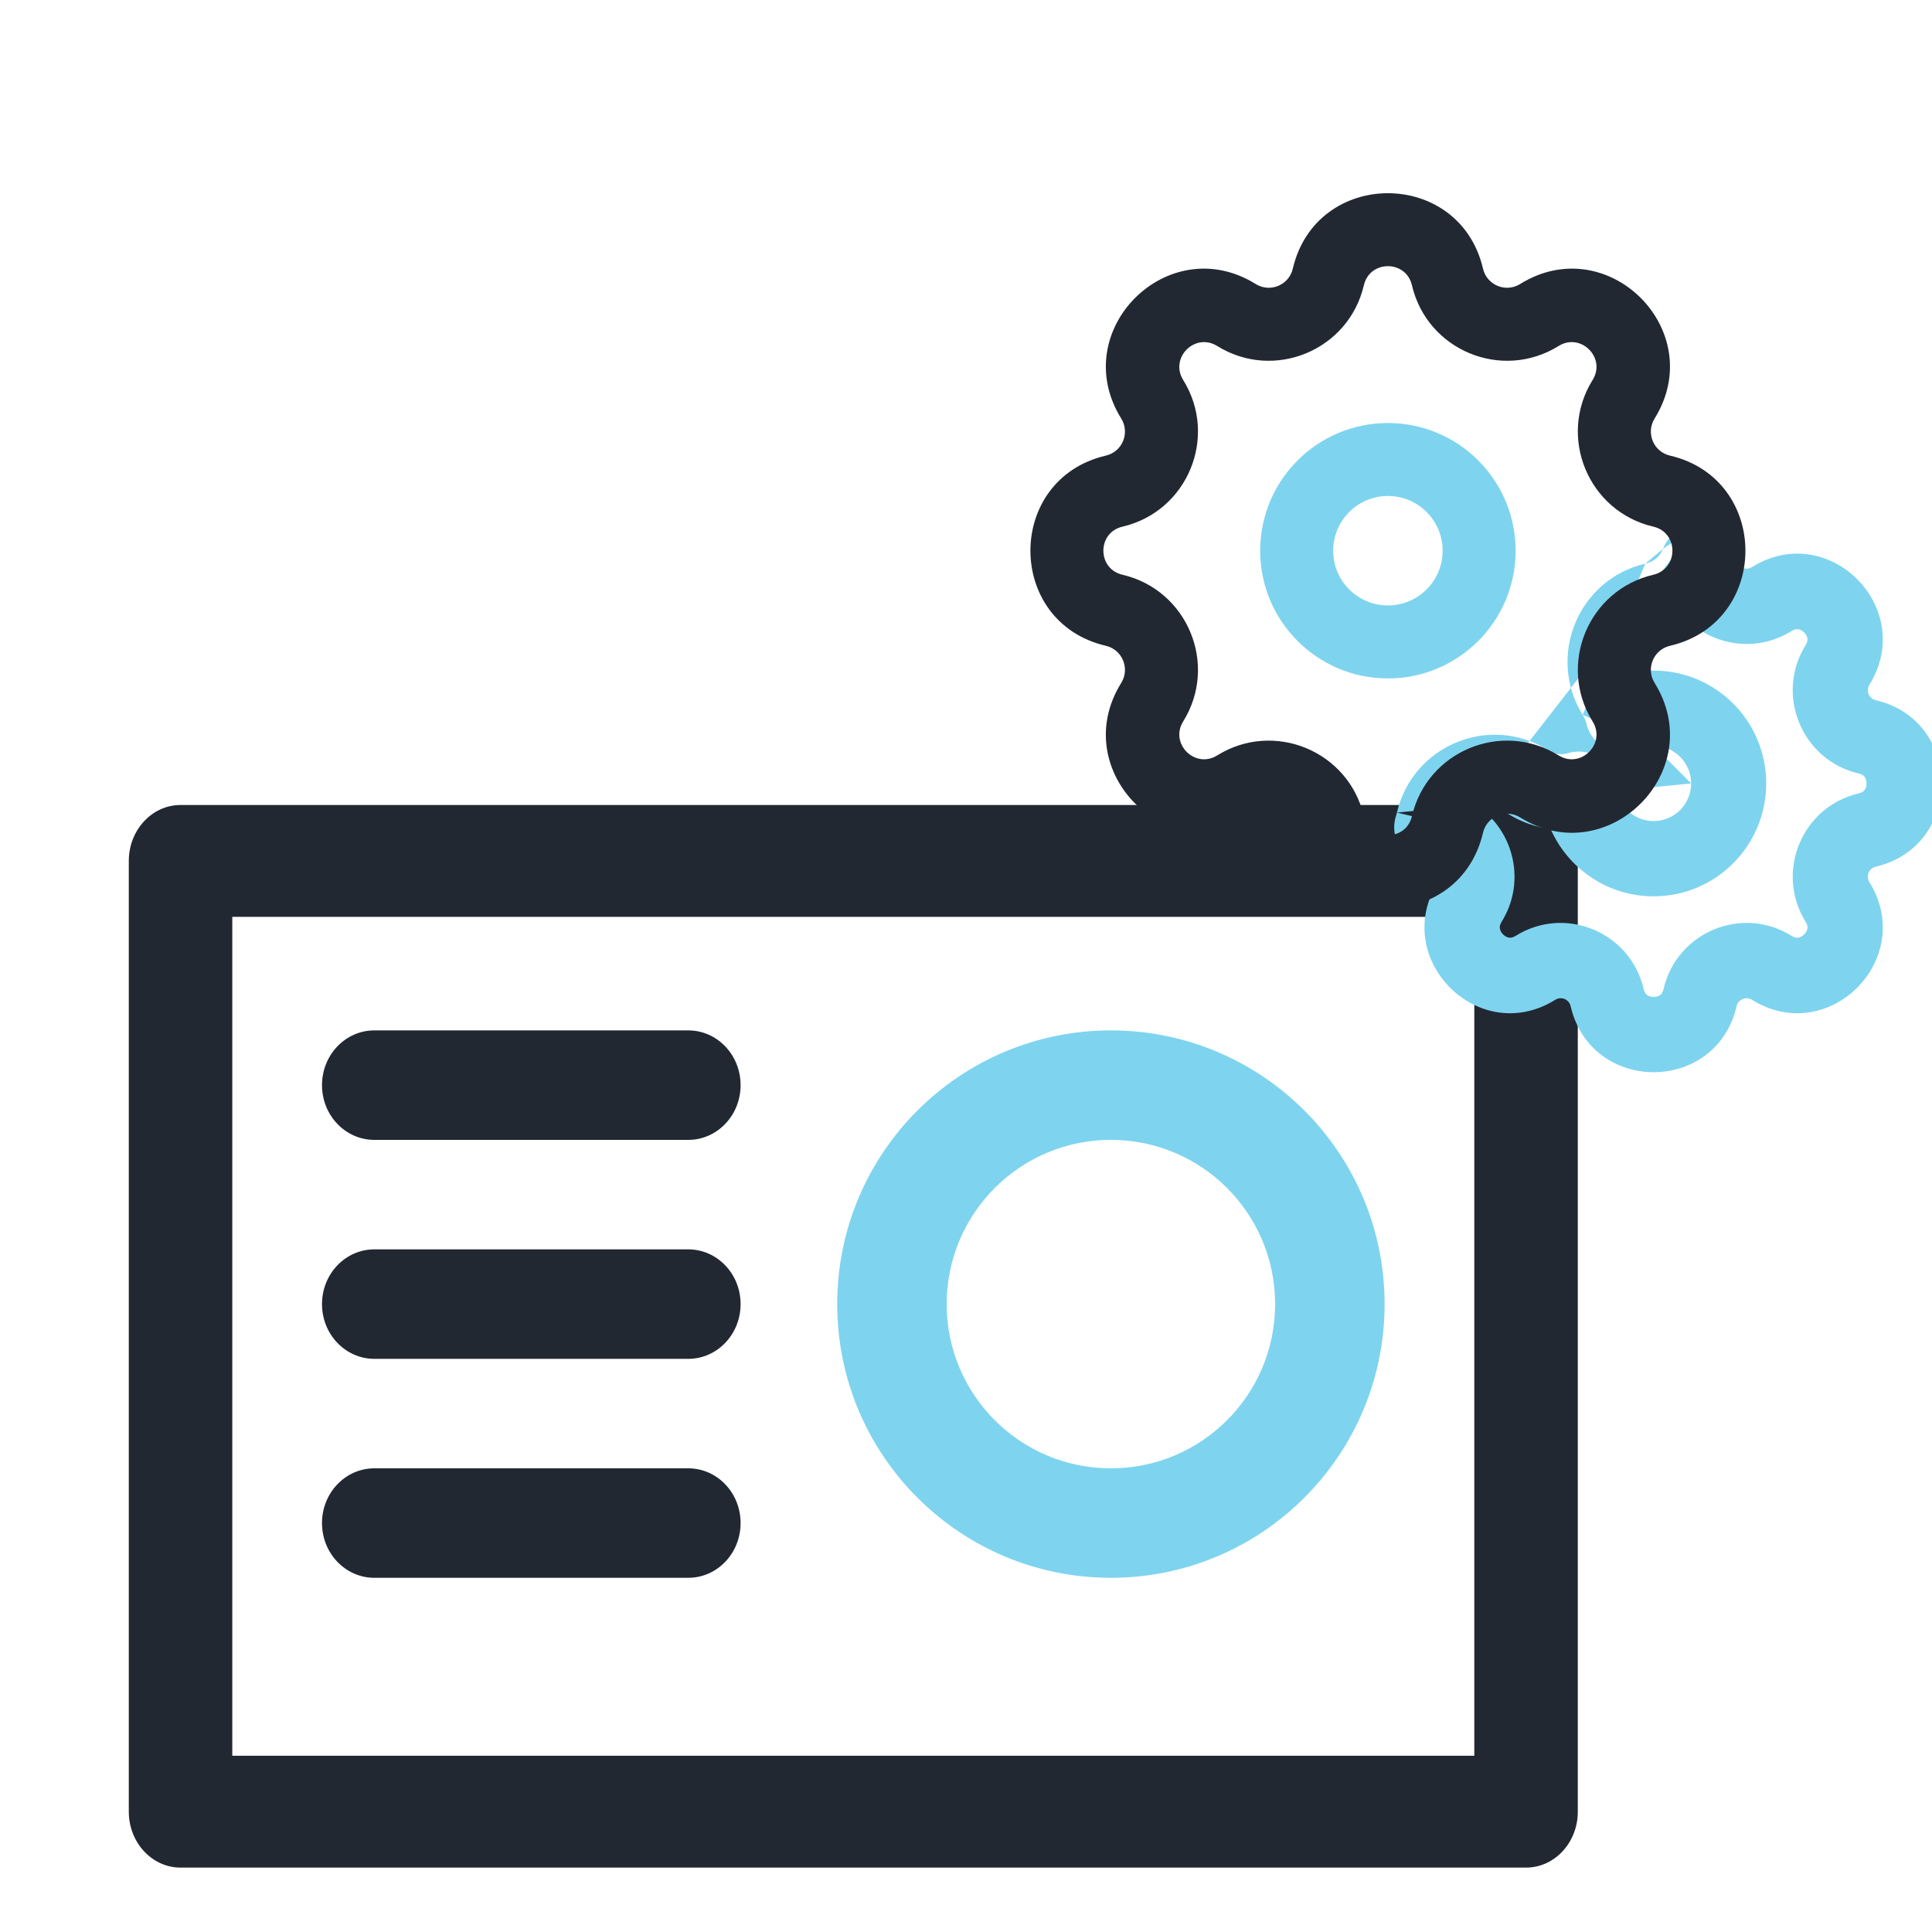
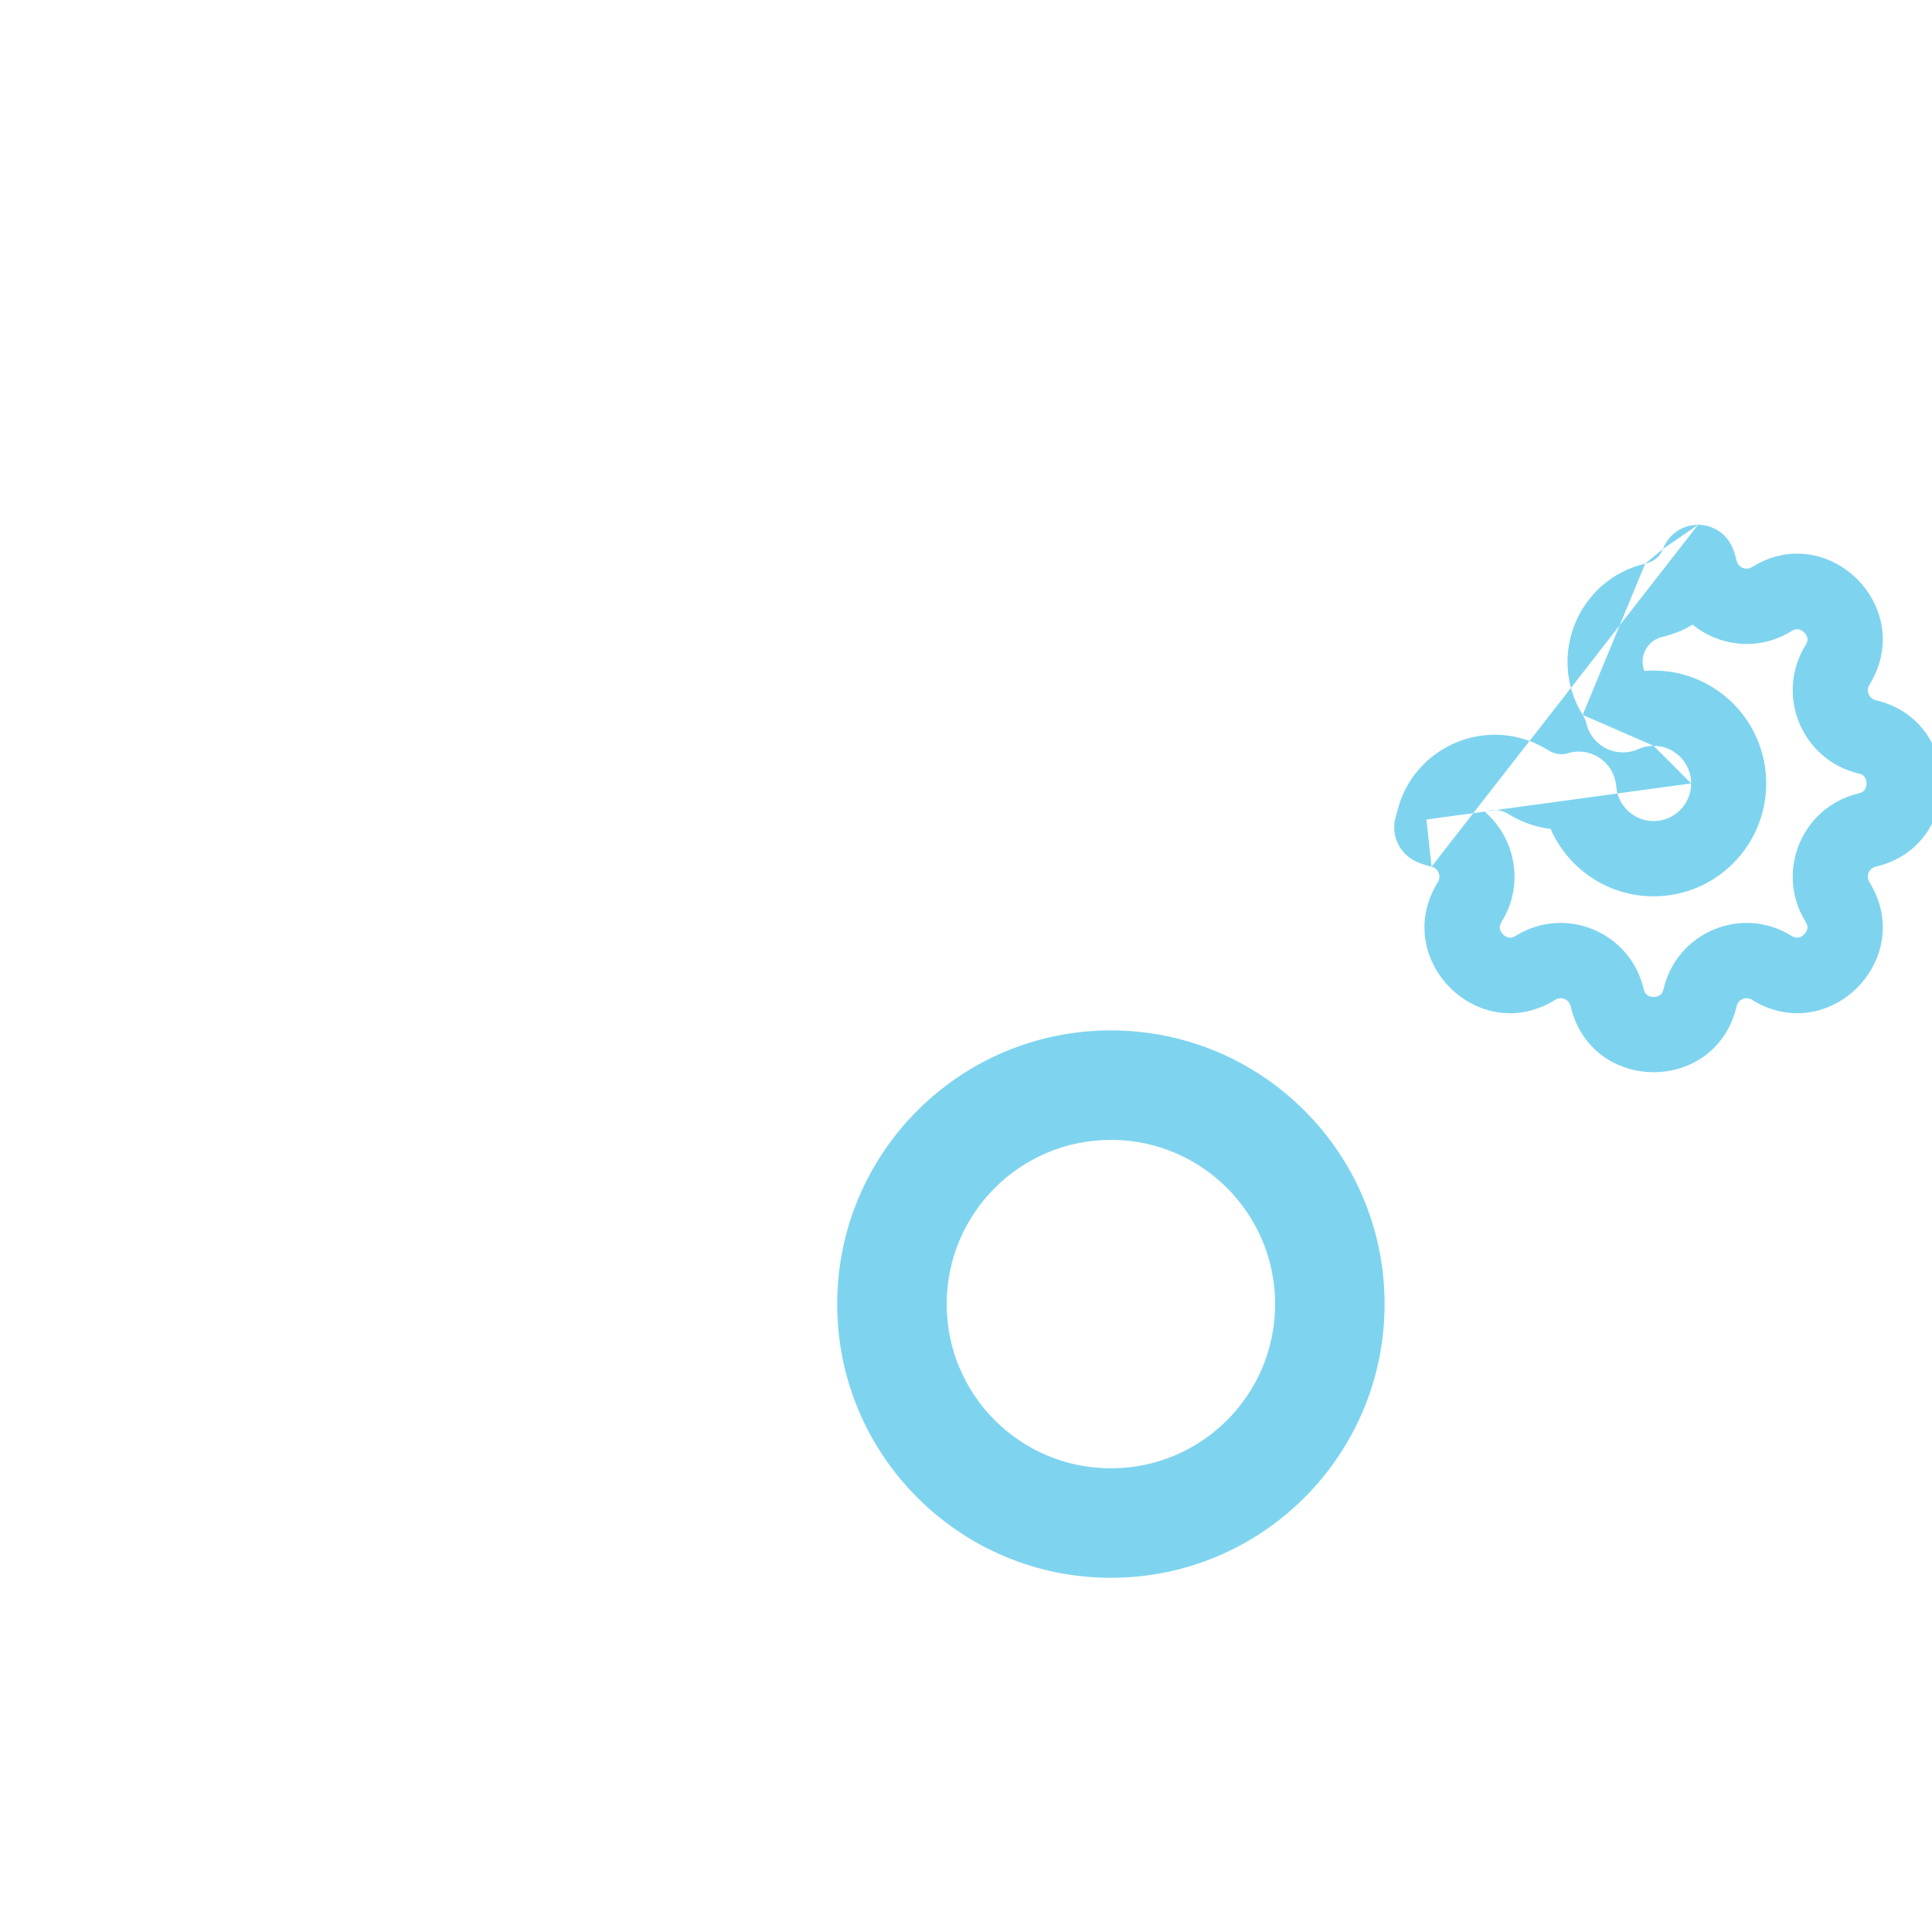
<svg xmlns="http://www.w3.org/2000/svg" width="60" height="60" viewBox="0 0 60 60" fill="none">
  <g clip-path="url(#clip0)">
-     <path fill-rule="evenodd" clip-rule="evenodd" d="M4 26.737C4 25.778 4.72 25 5.607 25H47.393C48.281 25 49 25.778 49 26.737V56.263C49 57.222 48.281 58 47.393 58H5.607C4.72 58 4 57.222 4 56.263V26.737ZM7.214 28.474V54.526H45.786V28.474H7.214Z" fill="#222831" />
-     <path fill-rule="evenodd" clip-rule="evenodd" d="M10 33.7C10 32.761 10.727 32 11.625 32H21.375C22.273 32 23 32.761 23 33.7C23 34.639 22.273 35.4 21.375 35.4H11.625C10.727 35.4 10 34.639 10 33.7ZM10 40.5C10 39.561 10.727 38.8 11.625 38.8H21.375C22.273 38.8 23 39.561 23 40.5C23 41.439 22.273 42.2 21.375 42.2H11.625C10.727 42.2 10 41.439 10 40.5ZM10 47.3C10 46.361 10.727 45.6 11.625 45.6H21.375C22.273 45.6 23 46.361 23 47.3C23 48.239 22.273 49 21.375 49H11.625C10.727 49 10 48.239 10 47.3Z" fill="#222831" />
    <path fill-rule="evenodd" clip-rule="evenodd" d="M34.5 35.4C31.683 35.4 29.4 37.683 29.4 40.5C29.4 43.317 31.683 45.6 34.5 45.6C37.317 45.6 39.6 43.317 39.6 40.5C39.6 37.683 37.317 35.4 34.5 35.4ZM26 40.5C26 35.806 29.806 32 34.5 32C39.194 32 43 35.806 43 40.5C43 45.194 39.194 49 34.5 49C29.806 49 26 45.194 26 40.5Z" fill="#7ED4EF" />
-     <path fill-rule="evenodd" clip-rule="evenodd" d="M52.735 16.298C53.218 16.298 53.65 16.598 53.822 17.05C53.867 17.168 53.904 17.29 53.933 17.415L53.933 17.415C53.982 17.626 54.224 17.727 54.409 17.612C56.788 16.129 59.534 18.883 58.055 21.268C57.94 21.453 58.041 21.696 58.252 21.745C60.98 22.383 60.98 26.277 58.252 26.916C58.041 26.965 57.94 27.208 58.055 27.393C59.534 29.778 56.788 32.532 54.409 31.049C54.224 30.934 53.982 31.035 53.933 31.246C53.297 33.982 49.413 33.982 48.777 31.246C48.727 31.035 48.485 30.934 48.301 31.049C45.922 32.532 43.176 29.778 44.655 27.393C44.769 27.208 44.669 26.965 44.458 26.916C44.458 26.916 44.458 26.916 44.458 26.916M52.735 16.298C52.252 16.297 51.819 16.595 51.645 17.047L52.735 16.298ZM51.645 17.047C51.566 17.253 51.405 17.432 51.093 17.505L51.645 17.047ZM52.565 19.399C52.287 19.568 51.972 19.699 51.622 19.781C51.145 19.892 50.895 20.4 51.066 20.837C51.161 20.829 51.258 20.825 51.355 20.825C53.286 20.825 54.851 22.394 54.851 24.33C54.851 26.267 53.286 27.836 51.355 27.836C49.924 27.836 48.695 26.975 48.154 25.741C47.71 25.691 47.262 25.541 46.836 25.275L47.323 24.49L46.836 25.275C46.607 25.133 46.343 25.124 46.119 25.216C47.059 26.033 47.353 27.467 46.634 28.627C46.573 28.725 46.572 28.791 46.579 28.834C46.587 28.889 46.618 28.958 46.679 29.019C46.74 29.08 46.809 29.111 46.864 29.119C46.907 29.126 46.972 29.125 47.07 29.064C48.61 28.104 50.634 28.945 51.046 30.715C51.073 30.828 51.118 30.875 51.153 30.901C51.198 30.934 51.269 30.961 51.355 30.961C51.441 30.961 51.511 30.934 51.556 30.901C51.591 30.875 51.637 30.828 51.663 30.715C52.075 28.945 54.1 28.104 55.639 29.064C55.737 29.125 55.803 29.126 55.846 29.119C55.901 29.111 55.969 29.08 56.031 29.019C56.092 28.958 56.122 28.889 56.131 28.834C56.137 28.791 56.136 28.725 56.075 28.627C55.118 27.083 55.957 25.053 57.722 24.64C57.835 24.613 57.882 24.567 57.907 24.532C57.941 24.487 57.967 24.417 57.967 24.33C57.967 24.244 57.941 24.173 57.907 24.128C57.882 24.093 57.835 24.047 57.722 24.021C55.957 23.608 55.118 21.578 56.075 20.034C56.136 19.936 56.137 19.87 56.131 19.827C56.122 19.772 56.092 19.703 56.031 19.642C55.969 19.581 55.901 19.55 55.846 19.541C55.803 19.535 55.737 19.536 55.639 19.597C54.625 20.229 53.401 20.08 52.565 19.399ZM51.093 17.505C49.013 17.991 48.025 20.383 49.152 22.202L51.093 17.505ZM51.355 23.162C51.183 23.162 51.022 23.199 50.878 23.264C50.561 23.407 50.197 23.4 49.885 23.246C49.573 23.092 49.346 22.806 49.266 22.467C49.248 22.389 49.214 22.3 49.152 22.202M51.355 23.162C51.998 23.162 52.52 23.685 52.52 24.33L51.355 23.162ZM43.383 25.236C43.868 23.151 46.253 22.16 48.067 23.291C48.308 23.441 48.517 23.445 48.691 23.392C49.03 23.289 49.397 23.345 49.688 23.545C49.98 23.745 50.166 24.068 50.193 24.422C50.239 25.024 50.742 25.499 51.355 25.499C51.998 25.499 52.52 24.976 52.52 24.33M43.383 25.236L44.3 25.451L43.383 25.236ZM44.458 26.916C44.304 26.88 44.156 26.832 44.014 26.772C43.452 26.537 43.166 25.907 43.357 25.327C43.366 25.299 43.375 25.269 43.383 25.236L44.3 25.451" fill="#7ED4EF" />
-     <path fill-rule="evenodd" clip-rule="evenodd" d="M40.149 8.344C40.878 5.219 45.327 5.219 46.056 8.344C46.176 8.855 46.762 9.098 47.208 8.821C49.933 7.126 53.079 10.272 51.385 12.998C51.108 13.444 51.35 14.03 51.862 14.149C54.987 14.878 54.987 19.327 51.862 20.056C51.35 20.176 51.108 20.762 51.385 21.208C53.079 23.933 49.933 27.079 47.208 25.385C46.762 25.108 46.176 25.35 46.056 25.862C45.327 28.987 40.878 28.987 40.149 25.862C40.03 25.35 39.444 25.108 38.998 25.385C36.272 27.079 33.127 23.933 34.821 21.208C35.098 20.762 34.855 20.176 34.344 20.056C31.219 19.327 31.219 14.878 34.344 14.149C34.855 14.03 35.098 13.444 34.821 12.998C33.127 10.272 36.272 7.126 38.998 8.821C39.444 9.098 40.03 8.855 40.149 8.344ZM43.849 8.859C43.665 8.069 42.54 8.069 42.356 8.859C41.884 10.881 39.565 11.842 37.801 10.745C37.112 10.317 36.317 11.112 36.745 11.801C37.842 13.565 36.881 15.884 34.859 16.356C34.069 16.54 34.069 17.665 34.859 17.849C36.881 18.321 37.842 20.64 36.745 22.404C36.317 23.093 37.112 23.888 37.801 23.46C39.565 22.363 41.884 23.324 42.356 25.347C42.54 26.137 43.665 26.137 43.849 25.347C44.321 23.324 46.64 22.363 48.404 23.46C49.093 23.888 49.888 23.093 49.46 22.404C48.364 20.64 49.324 18.321 51.347 17.849C52.136 17.665 52.136 16.54 51.347 16.356C49.324 15.884 48.364 13.565 49.46 11.801C49.888 11.112 49.093 10.317 48.404 10.745C46.64 11.842 44.321 10.881 43.849 8.859Z" fill="#222831" />
-     <path fill-rule="evenodd" clip-rule="evenodd" d="M43.103 15.403C42.164 15.403 41.403 16.164 41.403 17.103C41.403 18.041 42.164 18.802 43.103 18.802C44.041 18.802 44.802 18.041 44.802 17.103C44.802 16.164 44.041 15.403 43.103 15.403ZM39.136 17.103C39.136 14.912 40.912 13.137 43.103 13.137C45.293 13.137 47.069 14.912 47.069 17.103C47.069 19.293 45.293 21.069 43.103 21.069C40.912 21.069 39.136 19.293 39.136 17.103Z" fill="#7ED4EF" />
+     <path fill-rule="evenodd" clip-rule="evenodd" d="M52.735 16.298C53.218 16.298 53.65 16.598 53.822 17.05C53.867 17.168 53.904 17.29 53.933 17.415L53.933 17.415C53.982 17.626 54.224 17.727 54.409 17.612C56.788 16.129 59.534 18.883 58.055 21.268C57.94 21.453 58.041 21.696 58.252 21.745C60.98 22.383 60.98 26.277 58.252 26.916C58.041 26.965 57.94 27.208 58.055 27.393C59.534 29.778 56.788 32.532 54.409 31.049C54.224 30.934 53.982 31.035 53.933 31.246C53.297 33.982 49.413 33.982 48.777 31.246C48.727 31.035 48.485 30.934 48.301 31.049C45.922 32.532 43.176 29.778 44.655 27.393C44.769 27.208 44.669 26.965 44.458 26.916C44.458 26.916 44.458 26.916 44.458 26.916M52.735 16.298C52.252 16.297 51.819 16.595 51.645 17.047L52.735 16.298ZM51.645 17.047C51.566 17.253 51.405 17.432 51.093 17.505L51.645 17.047ZM52.565 19.399C52.287 19.568 51.972 19.699 51.622 19.781C51.145 19.892 50.895 20.4 51.066 20.837C51.161 20.829 51.258 20.825 51.355 20.825C53.286 20.825 54.851 22.394 54.851 24.33C54.851 26.267 53.286 27.836 51.355 27.836C49.924 27.836 48.695 26.975 48.154 25.741C47.71 25.691 47.262 25.541 46.836 25.275L47.323 24.49L46.836 25.275C46.607 25.133 46.343 25.124 46.119 25.216C47.059 26.033 47.353 27.467 46.634 28.627C46.573 28.725 46.572 28.791 46.579 28.834C46.587 28.889 46.618 28.958 46.679 29.019C46.74 29.08 46.809 29.111 46.864 29.119C46.907 29.126 46.972 29.125 47.07 29.064C48.61 28.104 50.634 28.945 51.046 30.715C51.073 30.828 51.118 30.875 51.153 30.901C51.198 30.934 51.269 30.961 51.355 30.961C51.441 30.961 51.511 30.934 51.556 30.901C51.591 30.875 51.637 30.828 51.663 30.715C52.075 28.945 54.1 28.104 55.639 29.064C55.737 29.125 55.803 29.126 55.846 29.119C55.901 29.111 55.969 29.08 56.031 29.019C56.092 28.958 56.122 28.889 56.131 28.834C56.137 28.791 56.136 28.725 56.075 28.627C55.118 27.083 55.957 25.053 57.722 24.64C57.835 24.613 57.882 24.567 57.907 24.532C57.941 24.487 57.967 24.417 57.967 24.33C57.967 24.244 57.941 24.173 57.907 24.128C57.882 24.093 57.835 24.047 57.722 24.021C55.957 23.608 55.118 21.578 56.075 20.034C56.136 19.936 56.137 19.87 56.131 19.827C56.122 19.772 56.092 19.703 56.031 19.642C55.969 19.581 55.901 19.55 55.846 19.541C55.803 19.535 55.737 19.536 55.639 19.597C54.625 20.229 53.401 20.08 52.565 19.399ZM51.093 17.505C49.013 17.991 48.025 20.383 49.152 22.202L51.093 17.505ZM51.355 23.162C51.183 23.162 51.022 23.199 50.878 23.264C50.561 23.407 50.197 23.4 49.885 23.246C49.573 23.092 49.346 22.806 49.266 22.467C49.248 22.389 49.214 22.3 49.152 22.202M51.355 23.162C51.998 23.162 52.52 23.685 52.52 24.33L51.355 23.162ZM43.383 25.236C43.868 23.151 46.253 22.16 48.067 23.291C48.308 23.441 48.517 23.445 48.691 23.392C49.03 23.289 49.397 23.345 49.688 23.545C49.98 23.745 50.166 24.068 50.193 24.422C50.239 25.024 50.742 25.499 51.355 25.499C51.998 25.499 52.52 24.976 52.52 24.33L44.3 25.451L43.383 25.236ZM44.458 26.916C44.304 26.88 44.156 26.832 44.014 26.772C43.452 26.537 43.166 25.907 43.357 25.327C43.366 25.299 43.375 25.269 43.383 25.236L44.3 25.451" fill="#7ED4EF" />
  </g>
  <defs>
    <clipPath id="clip0">
      <rect width="60" height="60" fill="white" />
    </clipPath>
  </defs>
</svg>